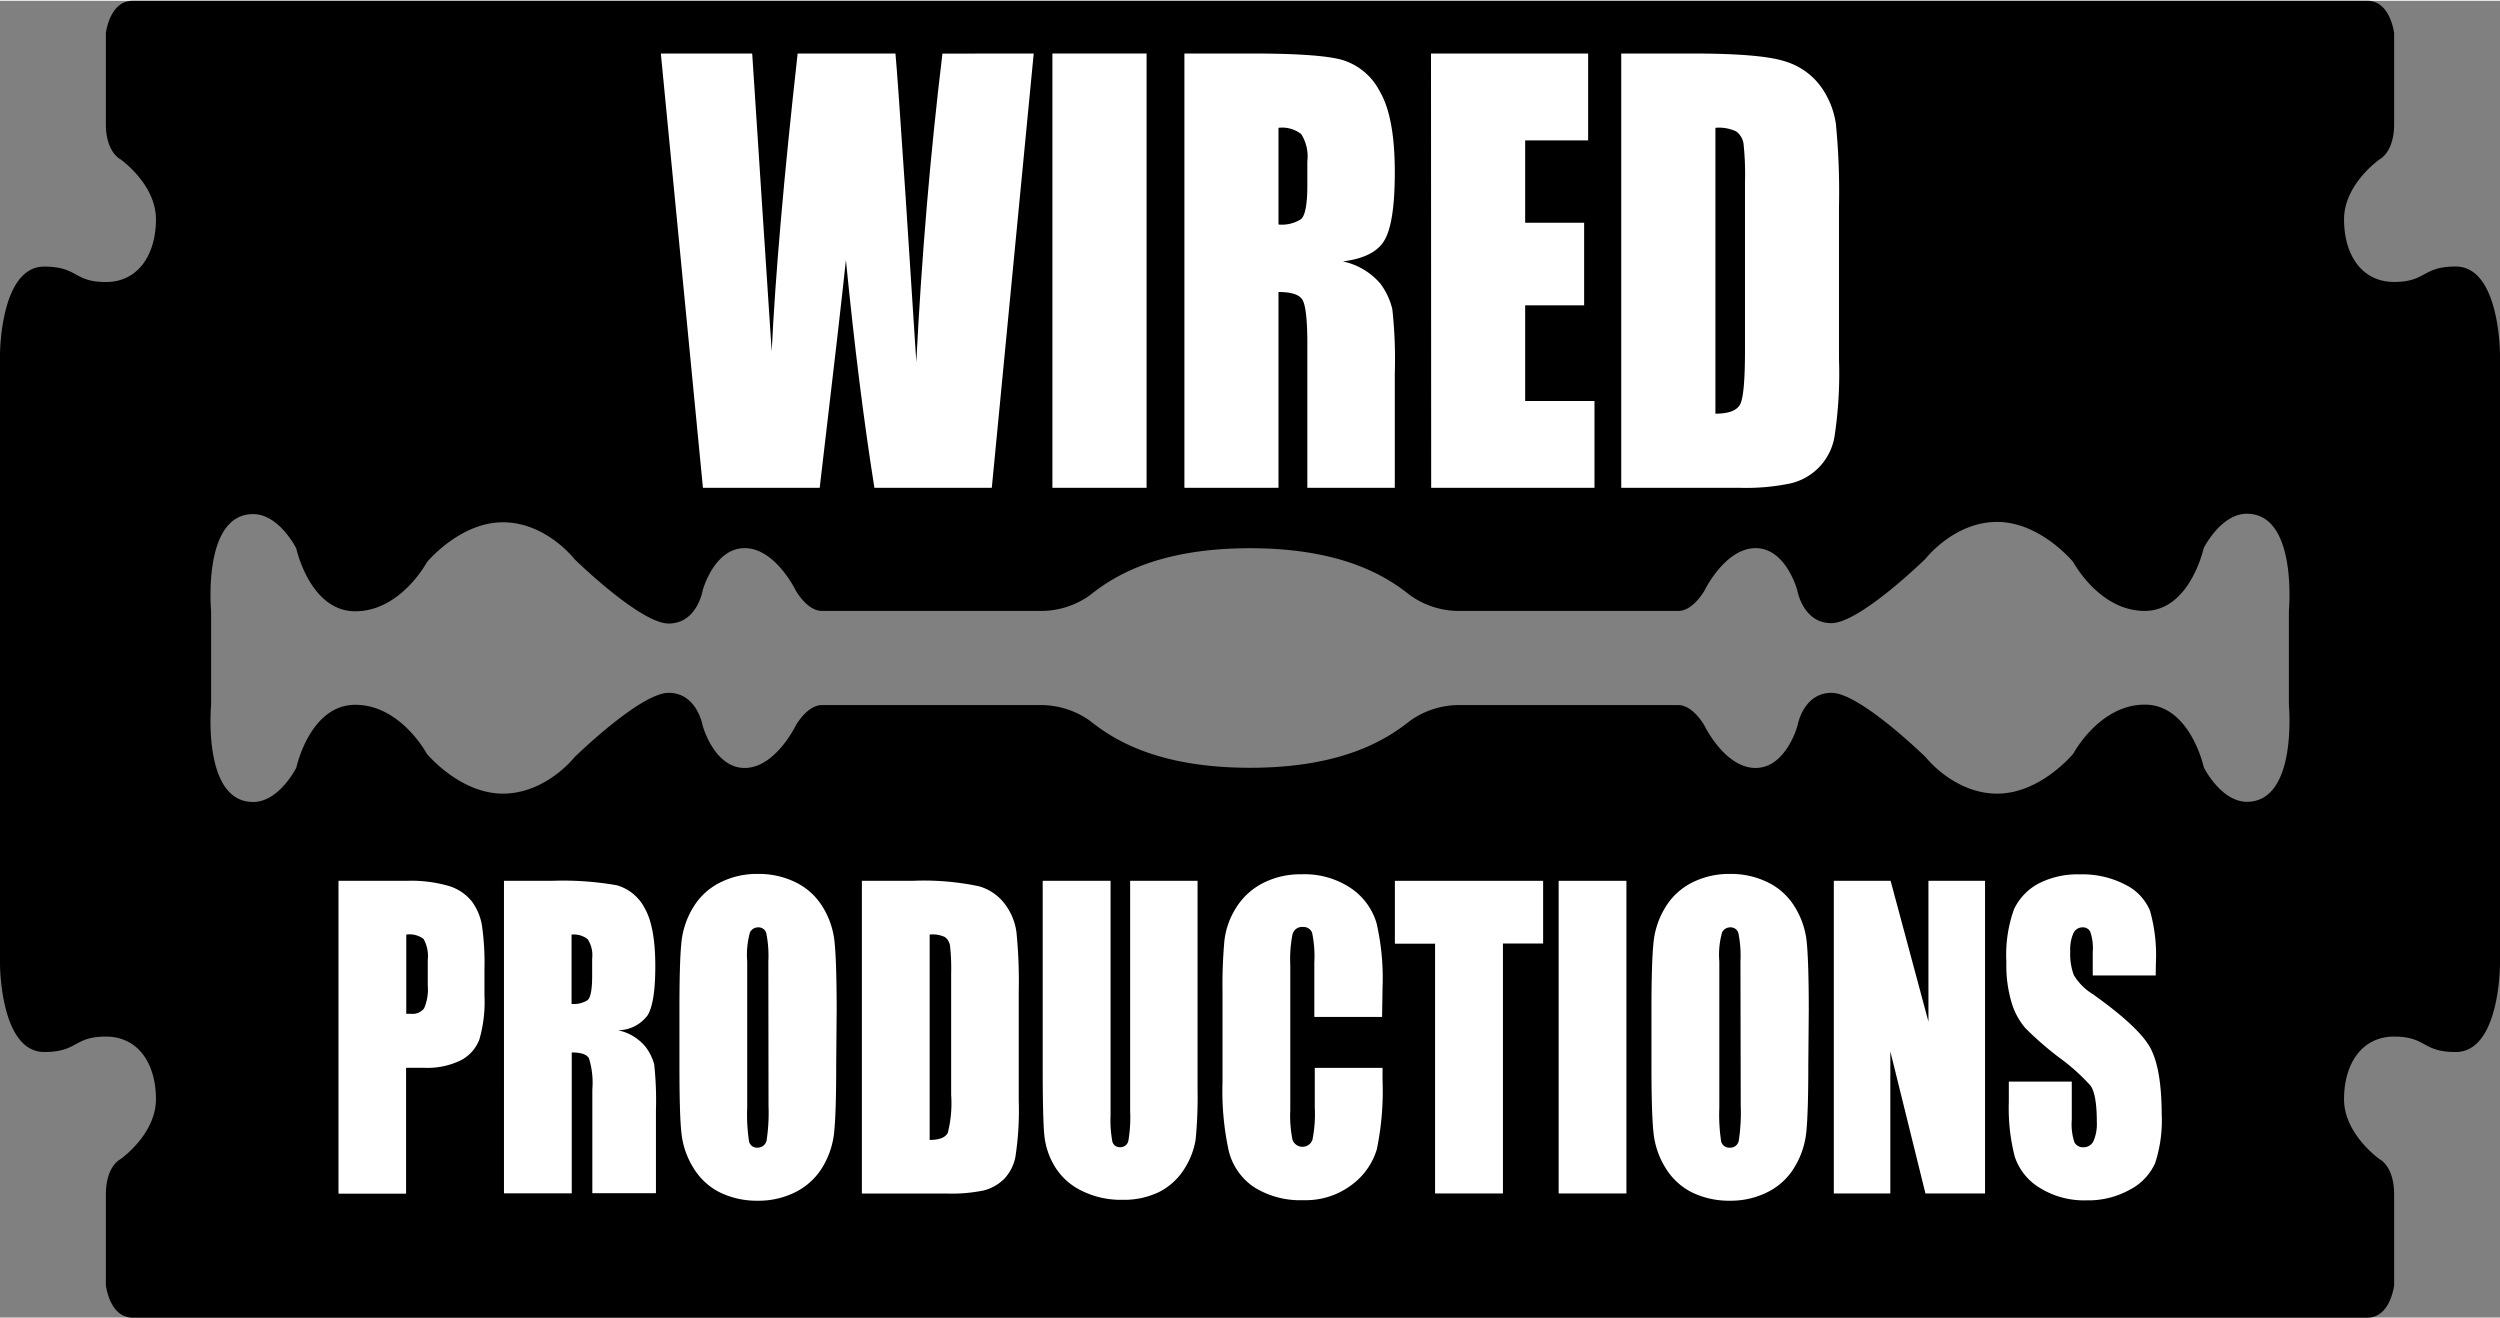
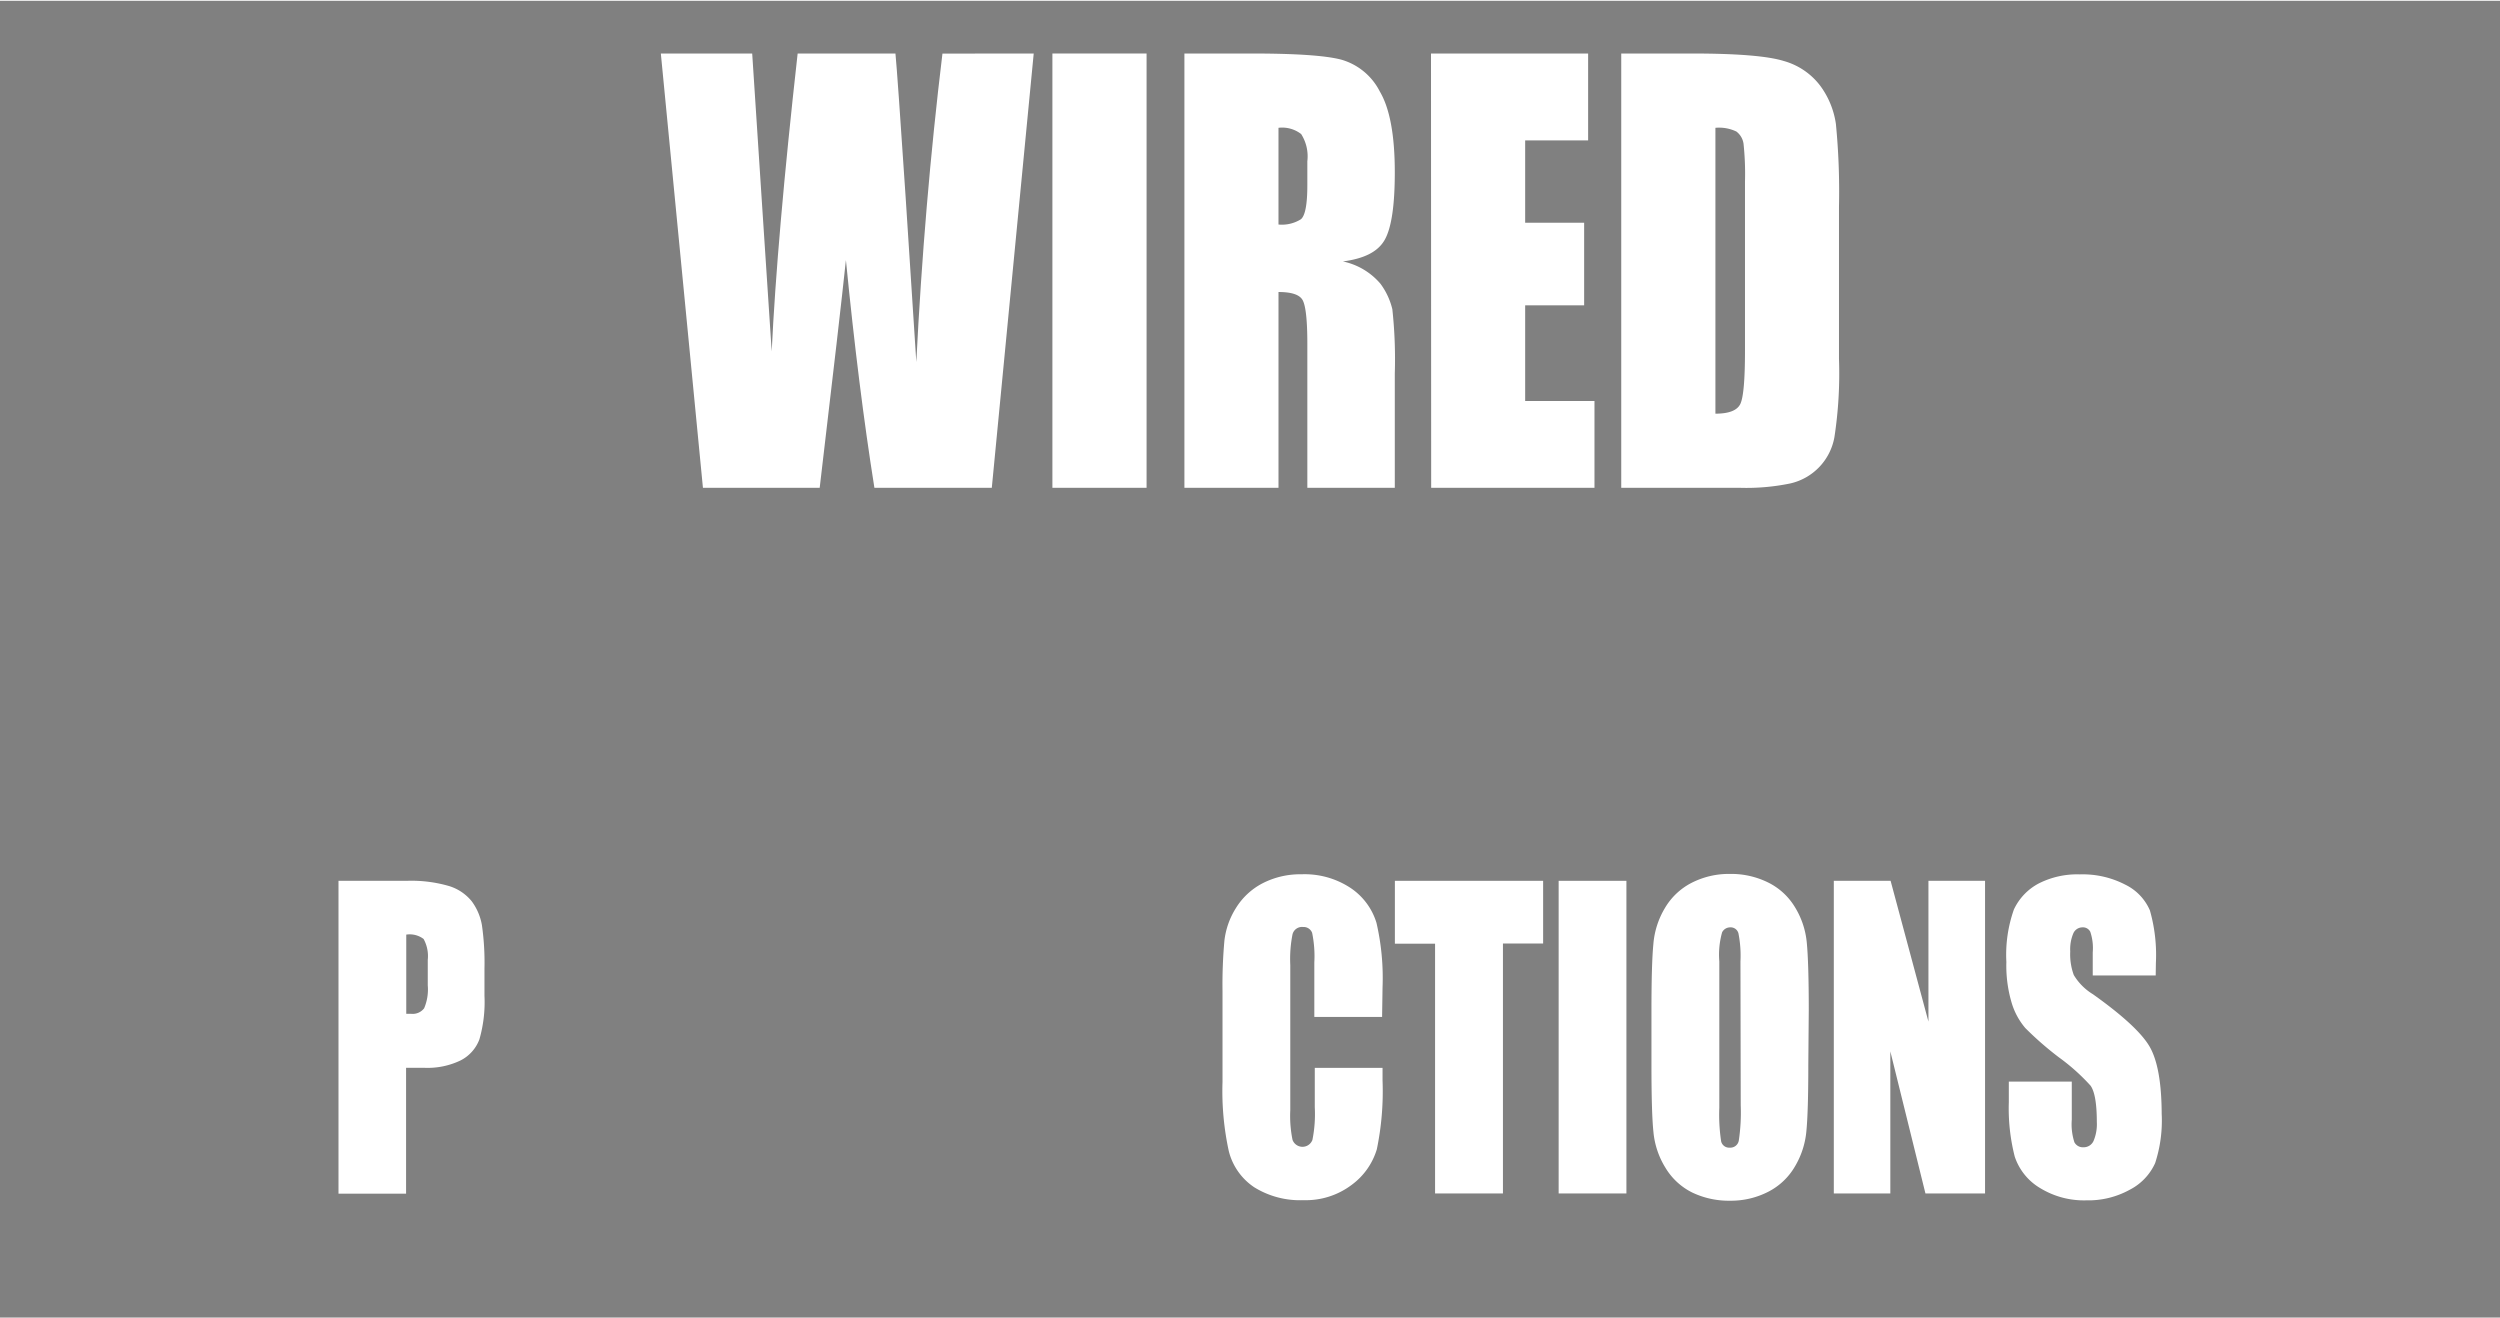
<svg xmlns="http://www.w3.org/2000/svg" height="229.64" viewBox="0 0 275.56 145.14" width="435.465">
  <rect x="0" y="0" width="275.56" height="145.14" fill="#808080" stroke="none" />
-   <path d="m270.68 29.29c-3.74 0-3.21 1.7-6.79 1.7s-5.52-3-5.52-6.9 3.94-6.63 3.94-6.63 1.58-.75 1.58-3.88v-10s-.4-3.58-2.95-3.58h-246.32c-2.55 0-2.95 3.57-2.95 3.57v10c0 3.13 1.58 3.88 1.58 3.88s3.94 2.75 3.94 6.63-1.94 6.92-5.52 6.92-3.05-1.7-6.79-1.7c-4.88-.01-4.88 9.7-4.88 9.7v67.18s0 9.69 4.88 9.69c3.74 0 3.21-1.7 6.79-1.7s5.52 3 5.52 6.9-3.94 6.63-3.94 6.63-1.58.75-1.58 3.88v10s.4 3.57 2.95 3.57h246.32c2.55 0 2.95-3.57 2.95-3.57v-10c0-3.13-1.58-3.88-1.58-3.88s-3.94-2.75-3.94-6.63 1.94-6.9 5.52-6.9 3.05 1.7 6.79 1.7c4.89 0 4.88-9.69 4.88-9.69v-67.18s.01-9.71-4.88-9.71zm-23 59c-2.88 0-4.76-3.78-4.76-3.78s-1.5-6.93-6.51-6.93-7.88 5.4-7.88 5.4-3.62 4.41-8.38 4.41-7.88-4-7.88-4-7.25-7.11-10.39-7.11-3.75 3.61-3.75 3.61-1.25 4.67-4.63 4.67-5.63-4.67-5.63-4.67-1.25-2.26-2.88-2.26h-23.91a9.34 9.34 0 0 0 -5.63 1.71c-2.38 1.89-7.19 5.2-17.67 5.2s-15.3-3.31-17.67-5.2a9.34 9.34 0 0 0 -5.63-1.71h-23.89c-1.63 0-2.88 2.26-2.88 2.26s-2.26 4.67-5.63 4.67-4.63-4.67-4.63-4.67-.62-3.61-3.75-3.61-10.39 7.11-10.39 7.11-3.13 4-7.88 4-8.38-4.39-8.38-4.39-2.88-5.4-7.89-5.4-6.5 6.93-6.5 6.93-1.88 3.78-4.76 3.78c-5.63 0-4.63-10.71-4.63-10.71v-10.31s-1-10.71 4.63-10.71c2.88 0 4.76 3.79 4.76 3.79s1.5 6.92 6.5 6.92 7.89-5.4 7.89-5.4 3.62-4.41 8.38-4.41 7.88 4.05 7.88 4.05 7.25 7.11 10.39 7.11 3.75-3.64 3.75-3.64 1.25-4.67 4.63-4.67 5.63 4.67 5.63 4.67 1.25 2.25 2.88 2.25h23.89a9.26 9.26 0 0 0 5.63-1.71c2.37-1.89 7.19-5.2 17.67-5.2s15.29 3.31 17.67 5.2a9.26 9.26 0 0 0 5.63 1.71h23.92c1.63 0 2.88-2.25 2.88-2.25s2.26-4.67 5.63-4.67 4.6 4.67 4.6 4.67.62 3.6 3.75 3.6 10.39-7.11 10.39-7.11 3.13-4.05 7.88-4.05 8.38 4.41 8.38 4.41 2.88 5.4 7.88 5.4 6.51-6.92 6.51-6.92 1.88-3.79 4.76-3.79c5.62 0 4.63 10.71 4.63 10.71v10.33s.99 10.71-4.63 10.71z" />
  <g fill="#fff">
    <path d="m113.94 5.81-4.62 47.87h-12.94q-1.75-11-3.14-25.1-.63 6-2.89 25.1h-12.87l-4.64-47.87h10.07l1.09 16.71 1.06 16.13q.59-12.52 2.86-32.84h10.78q.21 2.12 1.12 15.79l1.18 18.22q.87-17.38 2.88-34z" />
    <path d="m126.38 5.81v47.87h-10.38v-47.87z" />
    <path d="m130.55 5.81h7.35c4.9 0 8.22.22 9.95.68a6.88 6.88 0 0 1 4.24 3.51q1.65 2.79 1.65 8.91 0 5.6-1.16 7.52c-.77 1.28-2.29 2-4.56 2.3a7.44 7.44 0 0 1 4.14 2.46 7.72 7.72 0 0 1 1.31 2.81 51.24 51.24 0 0 1 .27 7.08v12.6h-9.64v-15.9c0-2.57-.18-4.15-.51-4.77s-1.23-.91-2.67-.91v21.58h-10.37zm10.37 8.19v10.66a3.94 3.94 0 0 0 2.47-.58c.47-.39.71-1.63.71-3.75v-2.64a4.57 4.57 0 0 0 -.68-3 3.41 3.41 0 0 0 -2.5-.69z" />
    <path d="m157.73 5.81h17.32v9.58h-6.94v9.07h6.5v9.11h-6.5v10.54h7.64v9.57h-18z" />
    <path d="m178.7 5.81h7.76q7.51 0 10.17.83a7.6 7.6 0 0 1 4 2.72 9.3 9.3 0 0 1 1.73 4.21 76.67 76.67 0 0 1 .34 9.12v16.77a46.4 46.4 0 0 1 -.5 8.62 6.37 6.37 0 0 1 -4.87 5.12 23.82 23.82 0 0 1 -5.57.48h-13.06zm10.38 8.19v31.51c1.49 0 2.41-.36 2.75-1.08s.51-2.68.51-5.87v-18.63a31.57 31.57 0 0 0 -.16-4.17 2.05 2.05 0 0 0 -.79-1.35 4.43 4.43 0 0 0 -2.31-.41z" />
    <path d="m37.31 97h7.51a14.87 14.87 0 0 1 4.69.58 5.17 5.17 0 0 1 2.49 1.68 6.22 6.22 0 0 1 1.12 2.63 29.1 29.1 0 0 1 .28 4.78v3a14.81 14.81 0 0 1 -.56 4.81 4.28 4.28 0 0 1 -2.08 2.32 8.39 8.39 0 0 1 -4 .81h-2v13.87h-7.45zm7.47 5.91v8.75h.55a1.59 1.59 0 0 0 1.42-.61 5.28 5.28 0 0 0 .4-2.52v-2.82a3.9 3.9 0 0 0 -.46-2.3 2.53 2.53 0 0 0 -1.91-.48z" />
-     <path d="m55.55 97h5.29a34.13 34.13 0 0 1 7.15.49 5 5 0 0 1 3.06 2.51c.78 1.34 1.18 3.47 1.18 6.41q0 4-.84 5.4a4.07 4.07 0 0 1 -3.28 1.66 5.35 5.35 0 0 1 3 1.77 5.55 5.55 0 0 1 1 2 37.19 37.19 0 0 1 .19 5.1v9.09h-7.01v-11.43a9.13 9.13 0 0 0 -.37-3.43c-.24-.44-.87-.65-1.9-.65v15.53h-7.47zm7.45 5.93v7.64a2.86 2.86 0 0 0 1.76-.41c.34-.28.51-1.18.51-2.68v-1.9a3.22 3.22 0 0 0 -.49-2.14 2.43 2.43 0 0 0 -1.78-.51z" />
-     <path d="m92.17 117.21q0 5.19-.21 7.35a9.2 9.2 0 0 1 -1.27 3.95 7.26 7.26 0 0 1 -2.91 2.75 9 9 0 0 1 -4.26 1 9.26 9.26 0 0 1 -4.14-.9 7.15 7.15 0 0 1 -2.95-2.72 9.06 9.06 0 0 1 -1.33-3.94c-.15-1.42-.21-3.91-.21-7.45v-5.9c0-3.47.06-5.92.2-7.36a9.12 9.12 0 0 1 1.28-4 7.24 7.24 0 0 1 2.9-2.75 9 9 0 0 1 4.25-1 9.2 9.2 0 0 1 4.15.91 7.18 7.18 0 0 1 3 2.71 9.06 9.06 0 0 1 1.33 3.99c.14 1.42.22 3.91.22 7.46zm-7.48-11.33a12.67 12.67 0 0 0 -.22-3.08.88.88 0 0 0 -.91-.67 1 1 0 0 0 -.89.54 9.1 9.1 0 0 0 -.31 3.21v16.12a19.61 19.61 0 0 0 .2 3.71.88.88 0 0 0 .94.7 1 1 0 0 0 1-.8 20.83 20.83 0 0 0 .21-3.86z" />
-     <path d="m95 97h5.59a29.38 29.38 0 0 1 7.31.6 5.41 5.41 0 0 1 2.89 2 6.58 6.58 0 0 1 1.24 3 53.33 53.33 0 0 1 .26 6.57v12.07a33.49 33.49 0 0 1 -.37 6.2 4.86 4.86 0 0 1 -1.27 2.45 4.94 4.94 0 0 1 -2.23 1.24 17.28 17.28 0 0 1 -4 .34h-9.42zm7.47 5.91v22.65c1.07 0 1.72-.26 2-.78a13.41 13.41 0 0 0 .37-4.22v-13.36a22.17 22.17 0 0 0 -.12-3 1.45 1.45 0 0 0 -.57-1 3.13 3.13 0 0 0 -1.71-.27z" />
-     <path d="m132 97v23a48.62 48.62 0 0 1 -.21 5.51 8.51 8.51 0 0 1 -1.26 3.26 7 7 0 0 1 -2.77 2.53 8.86 8.86 0 0 1 -4 .86 9.71 9.71 0 0 1 -4.54-1 7.11 7.11 0 0 1 -2.95-2.66 8.17 8.17 0 0 1 -1.16-3.46c-.12-1.21-.18-3.77-.18-7.66v-20.38h7.48v25.85a12.69 12.69 0 0 0 .2 2.89.82.82 0 0 0 .83.62.89.89 0 0 0 .93-.69 15.21 15.21 0 0 0 .2-3.27v-25.4z" />
    <path d="m152.34 112h-7.47v-6a12.75 12.75 0 0 0 -.24-3.26 1 1 0 0 0 -1-.65 1.08 1.08 0 0 0 -1.16.79 14 14 0 0 0 -.25 3.4v16a13.1 13.1 0 0 0 .25 3.28 1.17 1.17 0 0 0 2.19 0 14.48 14.48 0 0 0 .26-3.61v-4.33h7.47v1.38a31.54 31.54 0 0 1 -.63 7.59 7.56 7.56 0 0 1 -2.78 3.93 8.39 8.39 0 0 1 -5.31 1.68 9.56 9.56 0 0 1 -5.42-1.42 6.75 6.75 0 0 1 -2.81-4 31.07 31.07 0 0 1 -.69-7.6v-10.01a54.23 54.23 0 0 1 .21-5.58 8.57 8.57 0 0 1 1.27-3.59 7.51 7.51 0 0 1 2.92-2.72 9.06 9.06 0 0 1 4.3-1 9.17 9.17 0 0 1 5.45 1.53 7.11 7.11 0 0 1 2.82 3.82 27 27 0 0 1 .67 7.12z" />
    <path d="m170.09 97v6.91h-4.43v27.55h-7.48v-27.53h-4.43v-6.93z" />
    <path d="m179.27 97v34.46h-7.47v-34.46z" />
    <path d="m199.32 117.21q0 5.19-.21 7.35a9.21 9.21 0 0 1 -1.28 3.95 7.17 7.17 0 0 1 -2.9 2.75 9 9 0 0 1 -4.25 1 9.33 9.33 0 0 1 -4.15-.9 7.15 7.15 0 0 1 -2.95-2.72 9.06 9.06 0 0 1 -1.33-3.94c-.15-1.42-.22-3.91-.22-7.45v-5.9q0-5.2.21-7.36a9.12 9.12 0 0 1 1.28-4 7.24 7.24 0 0 1 2.9-2.75 9 9 0 0 1 4.26-1 9.19 9.19 0 0 1 4.14.91 7.12 7.12 0 0 1 3 2.71 9.06 9.06 0 0 1 1.33 3.94c.14 1.42.22 3.91.22 7.46zm-7.48-11.33a12.67 12.67 0 0 0 -.22-3.08.88.88 0 0 0 -.9-.67 1 1 0 0 0 -.9.54 9.1 9.1 0 0 0 -.31 3.21v16.12a19.61 19.61 0 0 0 .2 3.71.9.9 0 0 0 .95.7.94.94 0 0 0 1-.8 20.83 20.83 0 0 0 .21-3.86z" />
    <path d="m218.8 97v34.46h-6.57l-3.87-15.66v15.66h-6.23v-34.46h6.26l4.17 15.52v-15.52z" />
    <path d="m237.61 107.43h-6.94v-2.54a5.62 5.62 0 0 0 -.27-2.27.9.9 0 0 0 -.87-.49 1.1 1.1 0 0 0 -1 .66 4.5 4.5 0 0 0 -.34 2 6.6 6.6 0 0 0 .39 2.59 6.2 6.2 0 0 0 2.11 2.12q5 3.56 6.28 5.83t1.3 7.35a15.16 15.16 0 0 1 -.72 5.43 6.14 6.14 0 0 1 -2.78 2.93 9.46 9.46 0 0 1 -4.8 1.18 9.24 9.24 0 0 1 -5.11-1.36 6.36 6.36 0 0 1 -2.79-3.47 21.49 21.49 0 0 1 -.65-6v-2.26h6.94v4.2a6.44 6.44 0 0 0 .29 2.49 1.06 1.06 0 0 0 1 .55 1.19 1.19 0 0 0 1.11-.7 4.73 4.73 0 0 0 .36-2.09c0-2-.23-3.36-.69-4a22.4 22.4 0 0 0 -3.5-3.13 35.91 35.91 0 0 1 -3.69-3.22 7.63 7.63 0 0 1 -1.5-2.76 14.36 14.36 0 0 1 -.59-4.52 15 15 0 0 1 .83-5.79 6.23 6.23 0 0 1 2.74-2.87 9.36 9.36 0 0 1 4.53-1 10.18 10.18 0 0 1 5 1.13 5.63 5.63 0 0 1 2.72 2.84 17.93 17.93 0 0 1 .66 5.82z" />
  </g>
</svg>